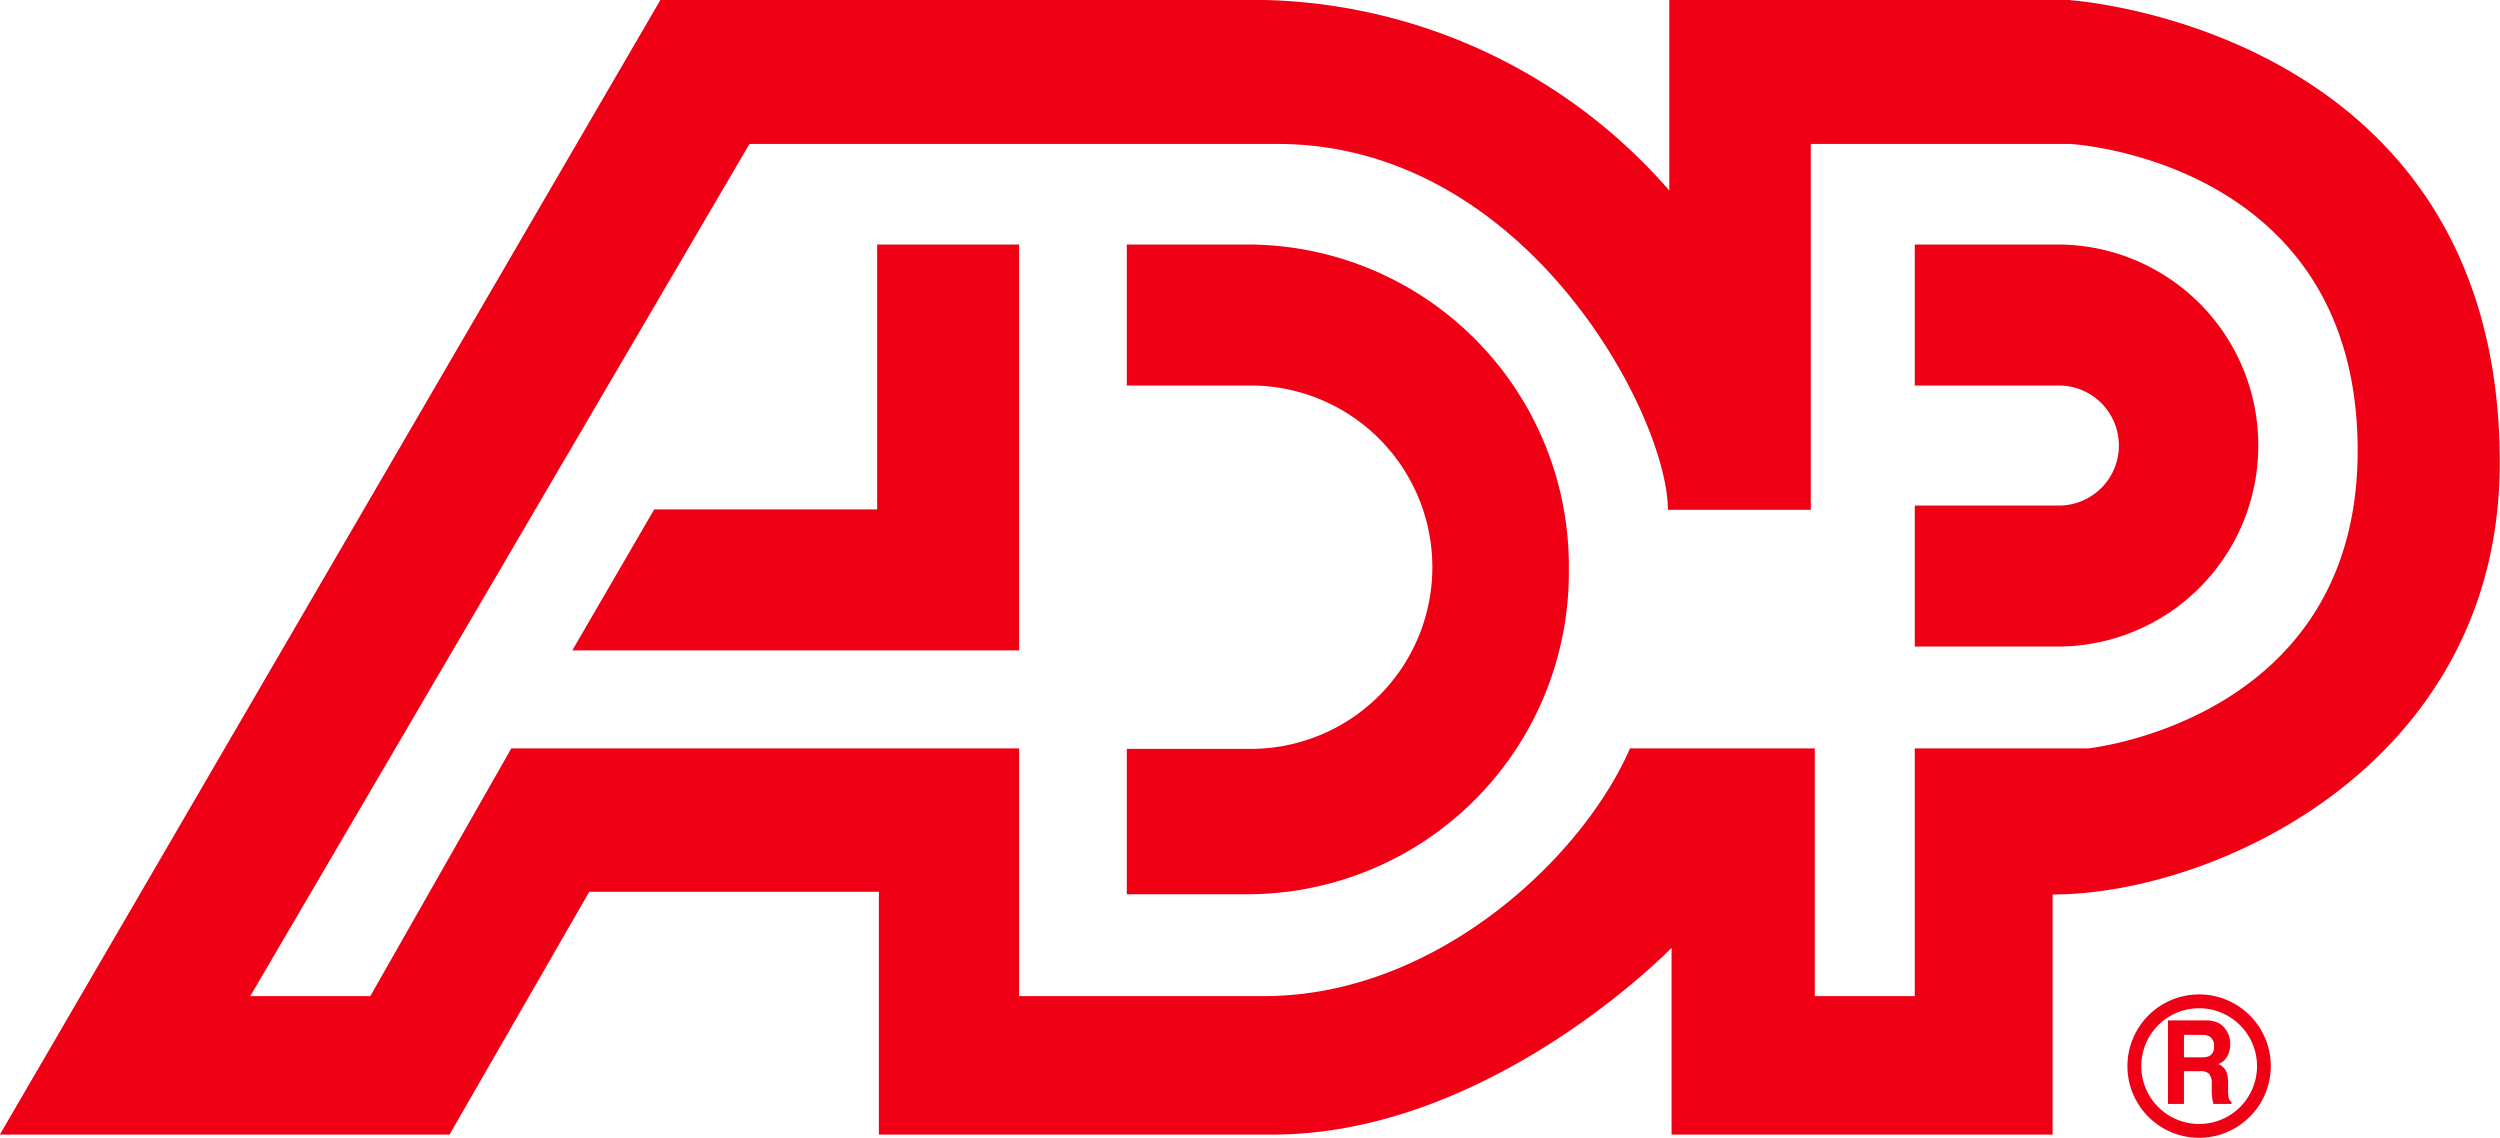
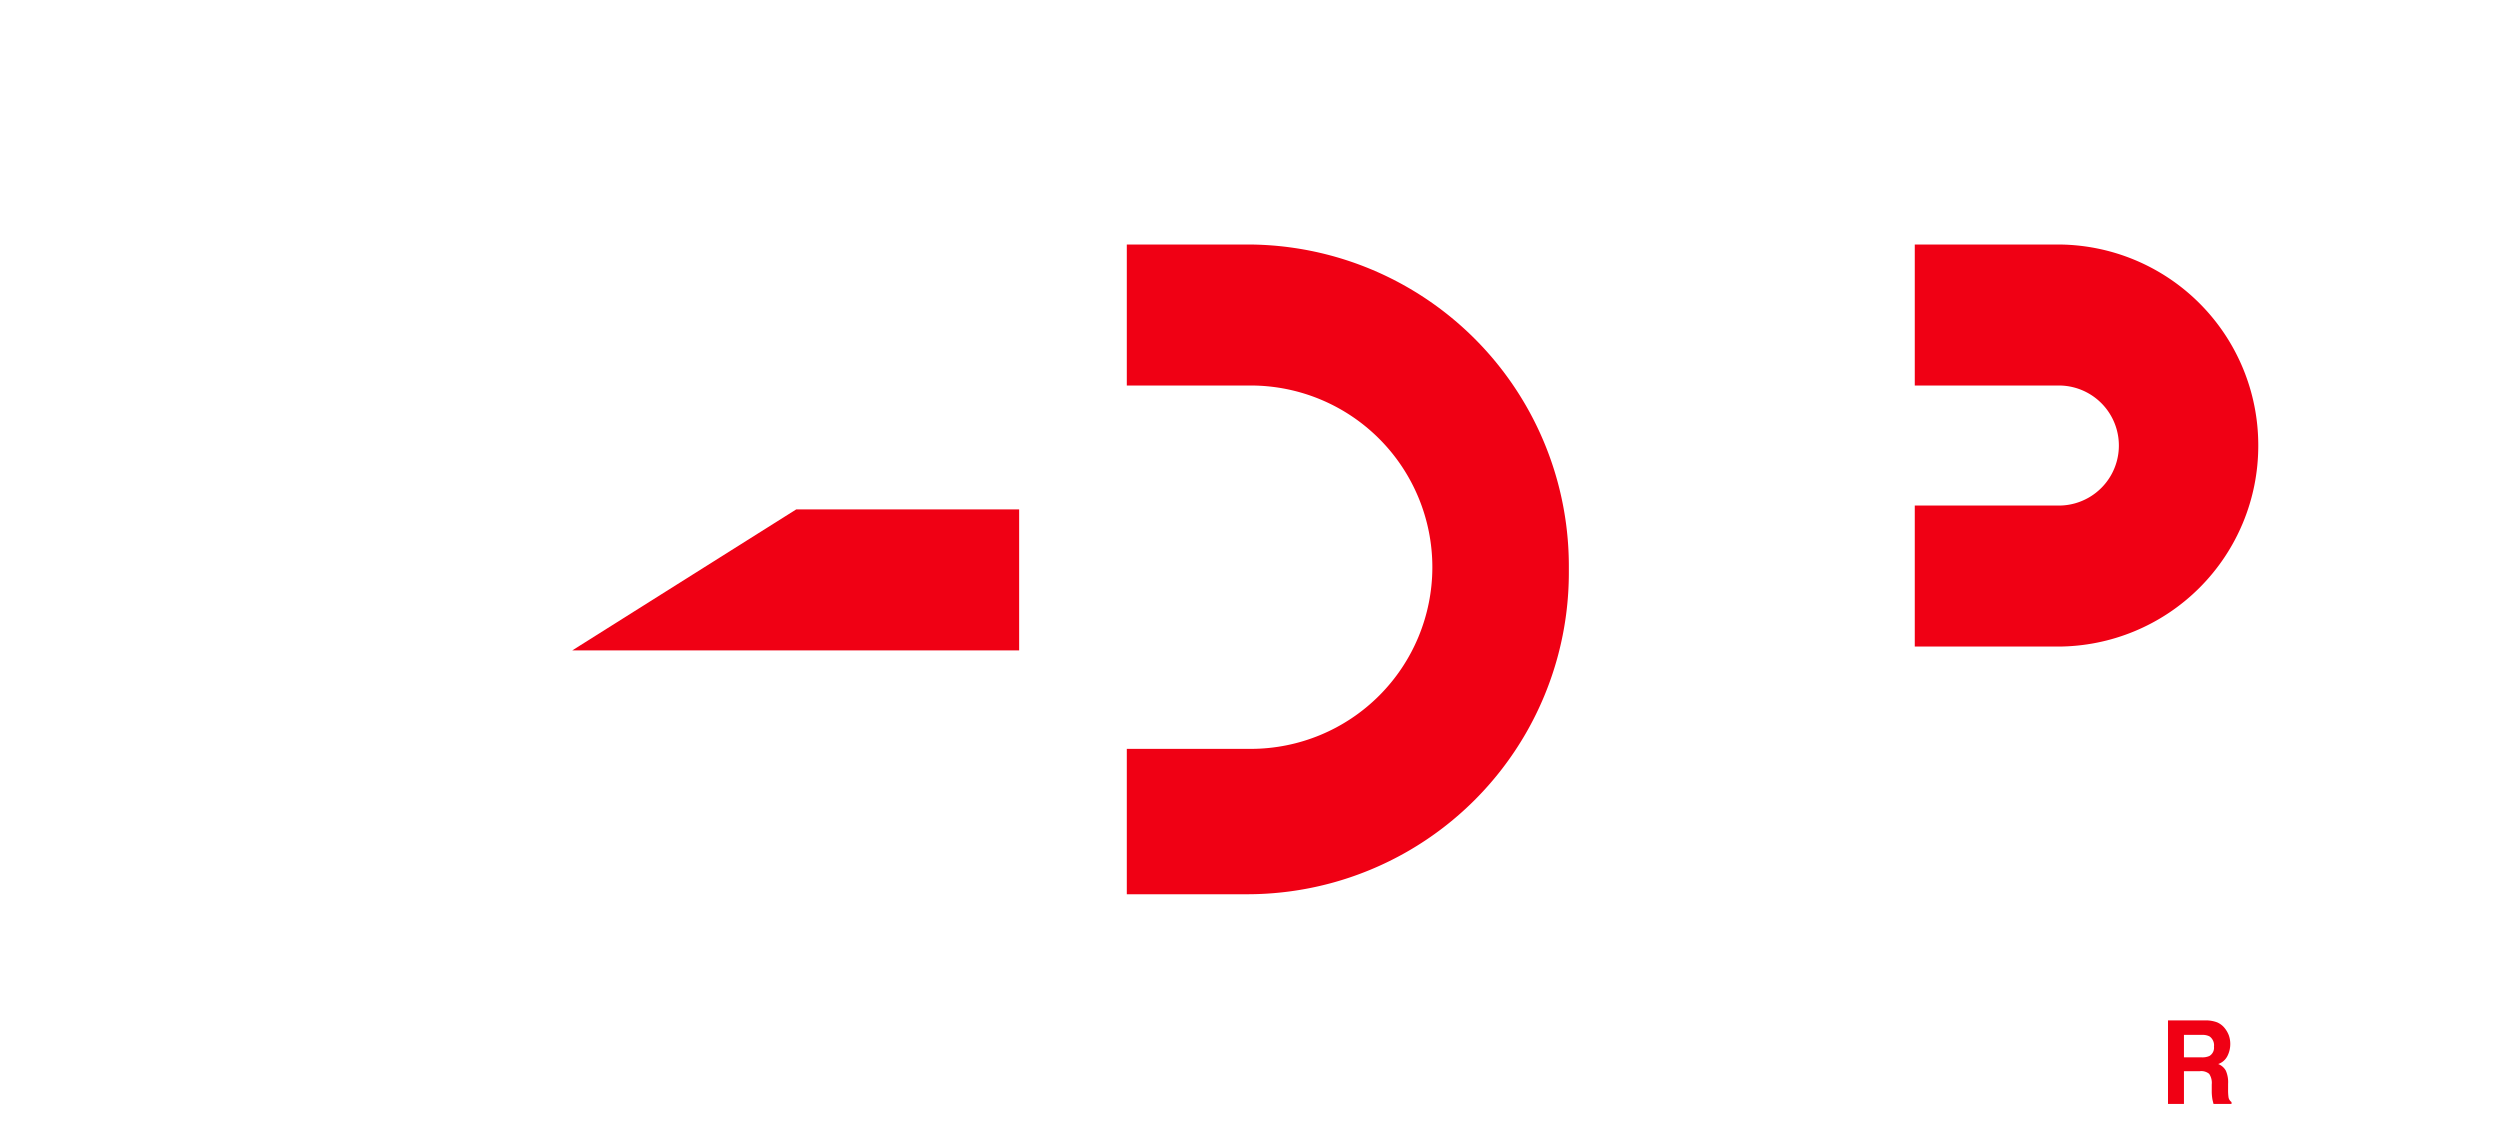
<svg xmlns="http://www.w3.org/2000/svg" width="50.459" height="22.966" viewBox="0 0 50.459 22.966">
  <defs>
    <clipPath id="clip-path">
      <rect id="Rectangle_101" data-name="Rectangle 101" width="50.459" height="22.966" transform="translate(412.771 5363.718)" fill="none" />
    </clipPath>
  </defs>
  <g id="Group_125" data-name="Group 125" transform="translate(-412.771 -5363.718)" clip-path="url(#clip-path)">
-     <path id="Path_198" data-name="Path 198" d="M454.563,5363.718h-8.1v3.845a11.178,11.178,0,0,0-8.16-3.845H426.1l-13.332,22.9h9.076l2.82-4.9h5.846v4.9h7.948c4.4,0,8.051-3.769,8.051-3.769v3.769H454.2v-4.846c3.269,0,9.025-2.615,9.025-8.717,0-8.768-8.666-9.332-8.666-9.332m.333,15.1h-3.474v5H449.4v-5h-3.73c-.962,2.219-3.923,5-7.384,5H433.34v-5H423.091l-2.846,5h-2.423l10.076-17.2h10.653c5.038,0,7.884,5.5,7.884,7.384h2.884v-7.384h5.231s5.807.307,5.807,6.192c0,5.461-5.461,6.011-5.461,6.011" fill="#f00014" />
-     <path id="Path_199" data-name="Path 199" d="M424.322,5376.845h9.019v-8.192h-2.866V5374h-4.5Z" fill="#f00014" />
+     <path id="Path_199" data-name="Path 199" d="M424.322,5376.845h9.019v-8.192V5374h-4.5Z" fill="#f00014" />
    <path id="Path_200" data-name="Path 200" d="M437.944,5368.653h-2.43v2.846h2.5a3.667,3.667,0,1,1,0,7.334h-2.5v2.934h2.43a6.491,6.491,0,0,0,6.492-6.492v-.13a6.491,6.491,0,0,0-6.492-6.492" fill="#f00014" />
    <path id="Path_201" data-name="Path 201" d="M454.3,5368.653h-2.882v2.846h2.908a1.211,1.211,0,1,1,0,2.423h-2.908v2.846H454.3a4.051,4.051,0,0,0,4.051-4.051v-.013a4.051,4.051,0,0,0-4.051-4.051" fill="#f00014" />
-     <path id="Path_202" data-name="Path 202" d="M457.157,5386.683a1.447,1.447,0,1,1,1.447-1.447,1.449,1.449,0,0,1-1.447,1.447m0-2.615a1.168,1.168,0,1,0,1.169,1.168,1.17,1.17,0,0,0-1.169-1.168" fill="#f00014" />
    <path id="Path_203" data-name="Path 203" d="M457.53,5384.357a.394.394,0,0,1,.147.117.532.532,0,0,1,.08.142.517.517,0,0,1,.029.178.534.534,0,0,1-.057.237.325.325,0,0,1-.187.163.3.3,0,0,1,.154.133.579.579,0,0,1,.046.265v.112a1.039,1.039,0,0,0,.008.157.144.144,0,0,0,.061.1V5386h-.363c-.01-.038-.017-.068-.022-.091a1.012,1.012,0,0,1-.014-.146l0-.156a.33.33,0,0,0-.052-.215.251.251,0,0,0-.187-.054h-.322V5386h-.322v-1.687h.754a.655.655,0,0,1,.249.044m-.681.249v.453h.354a.354.354,0,0,0,.159-.027.193.193,0,0,0,.093-.189.219.219,0,0,0-.09-.207.306.306,0,0,0-.152-.03Z" fill="#f00014" />
  </g>
</svg>